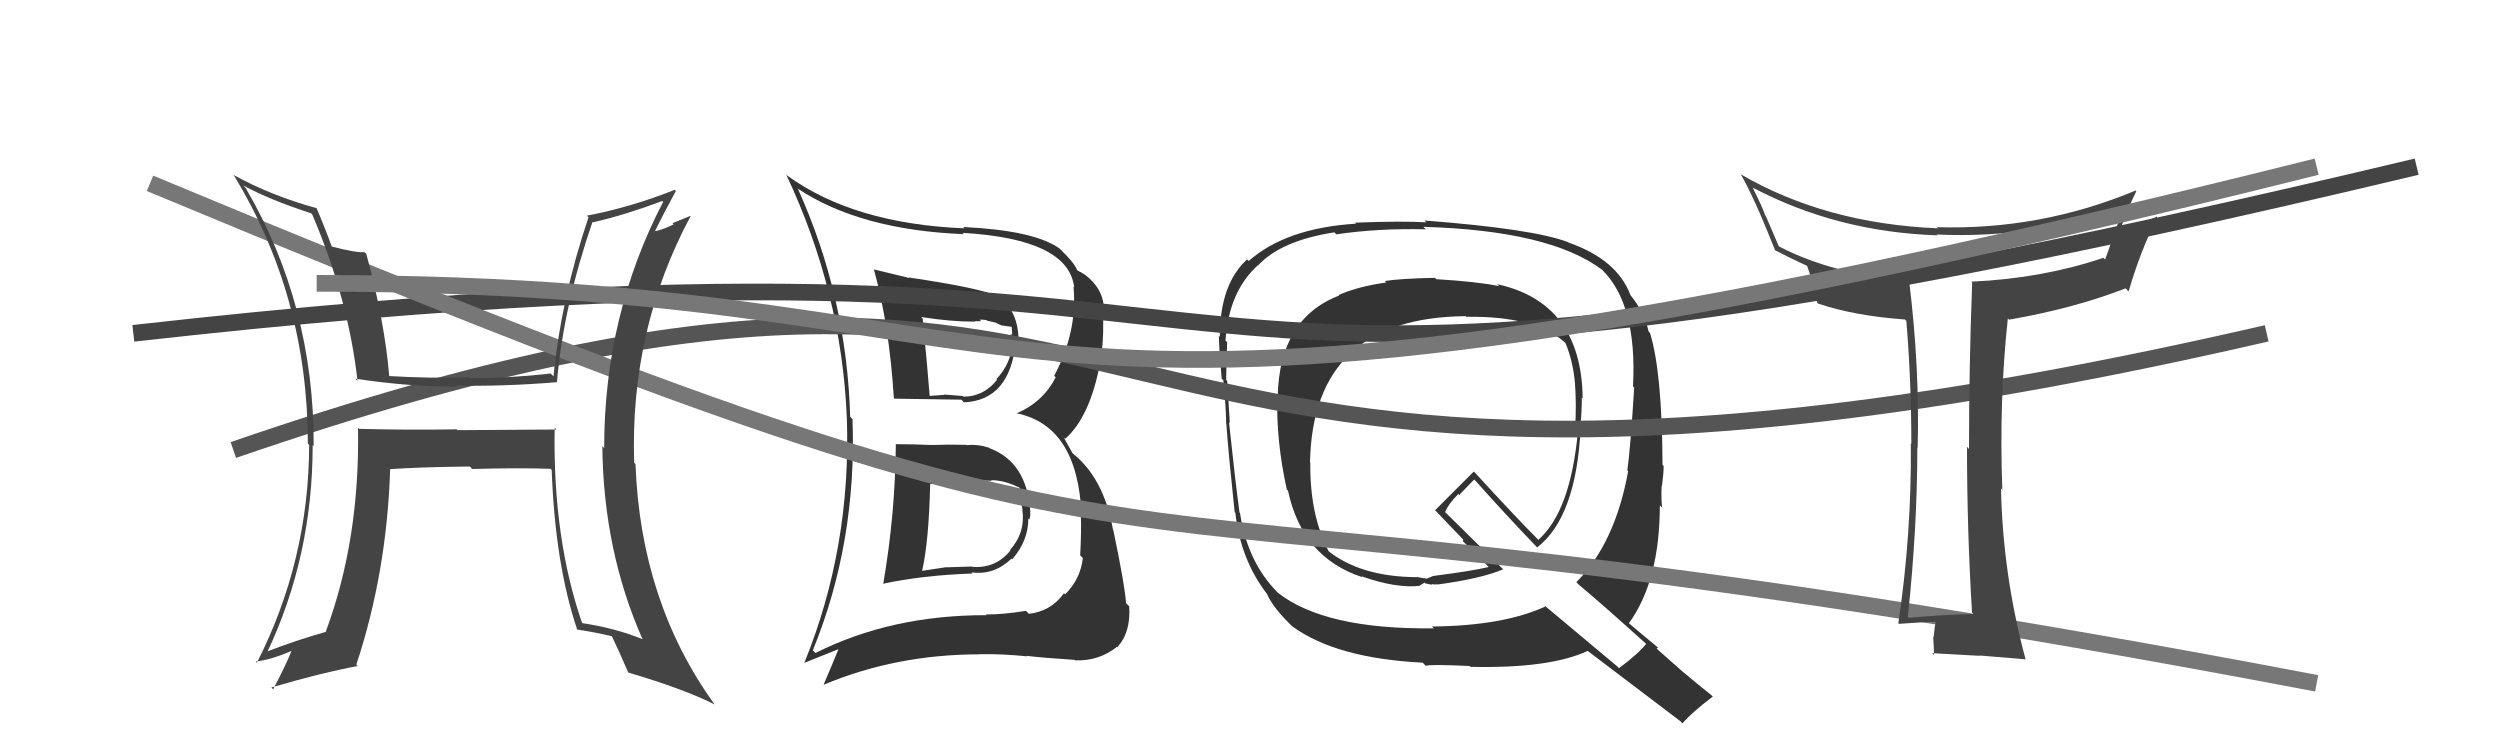
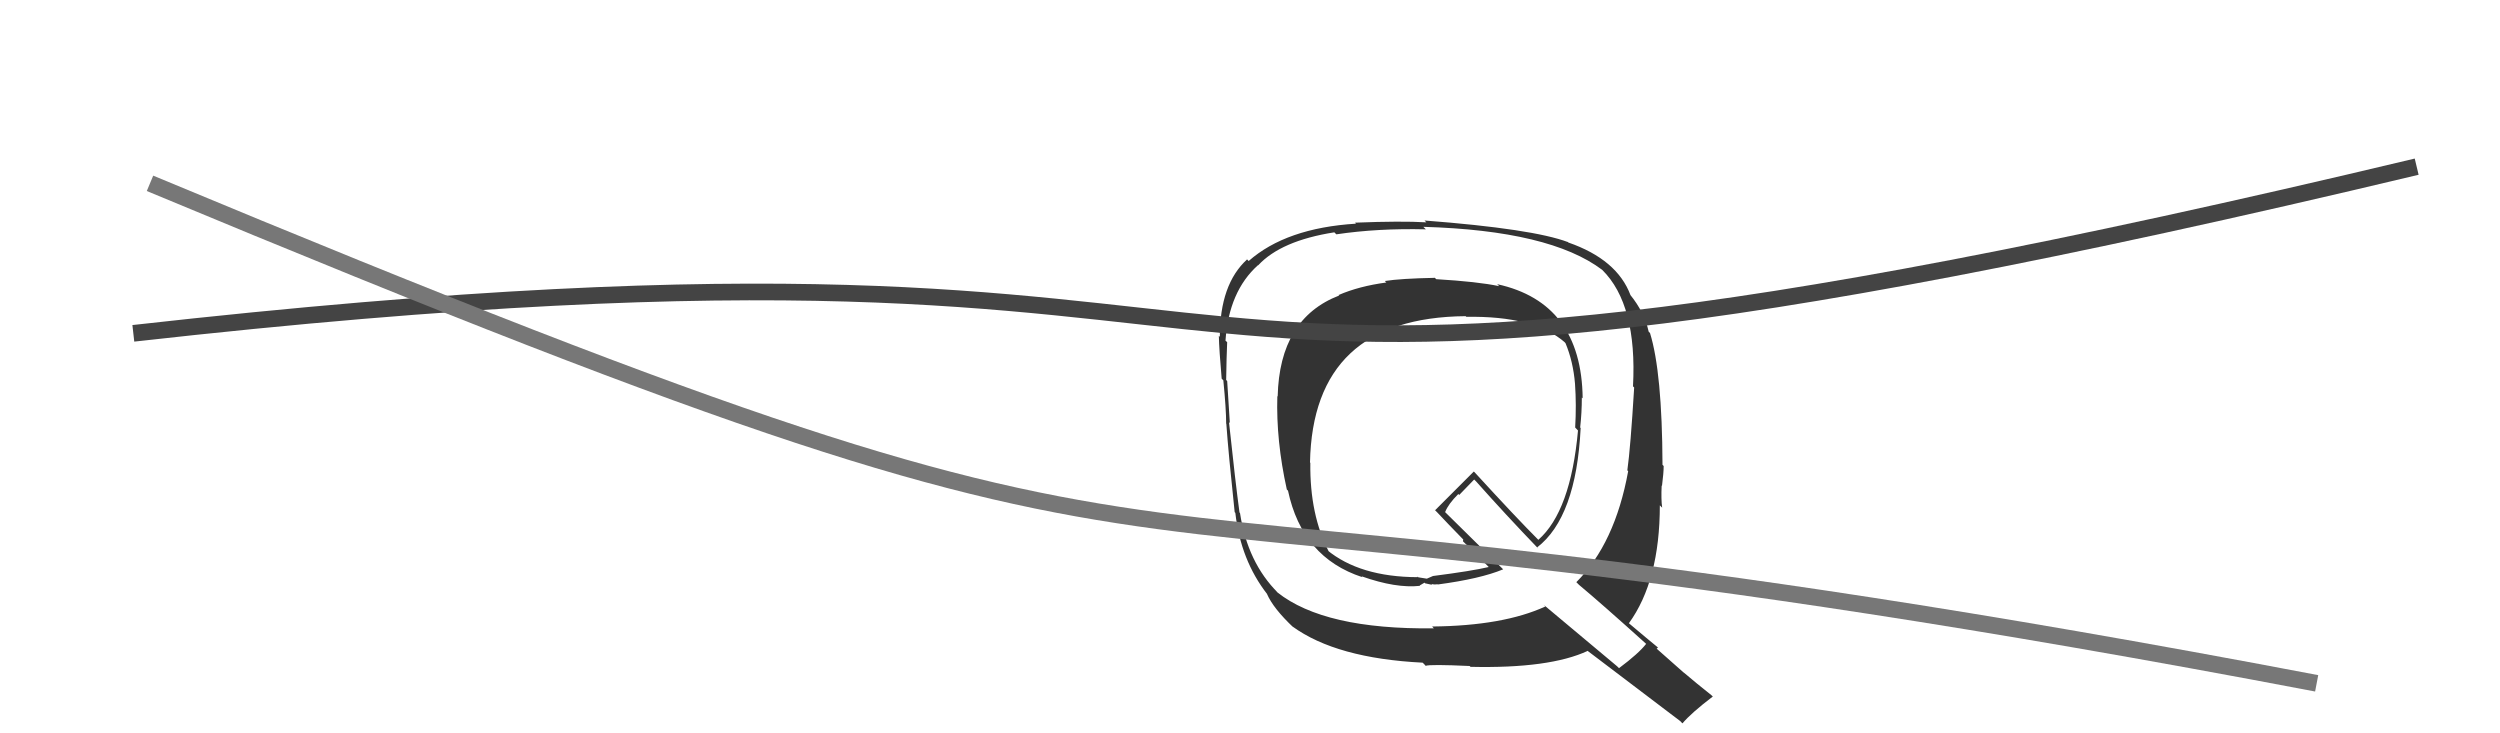
<svg xmlns="http://www.w3.org/2000/svg" width="150" height="44" viewBox="0,0,150,44">
-   <path fill="#333" d="M53.75 26.68L53.79 26.72L53.75 26.68Q53.71 30.90 52.99 35.05L52.90 34.96L52.97 35.03Q55.28 34.52 58.36 34.41L58.35 34.40L58.29 34.34Q59.63 34.53 60.69 33.52L60.62 33.46L60.73 33.56Q61.70 32.45 61.70 31.12L61.75 31.17L61.75 31.18Q61.84 30.96 61.81 30.70L61.81 30.70L61.82 30.71Q61.62 27.73 59.37 26.89L59.30 26.82L59.34 26.86Q58.66 26.64 57.98 26.71L57.90 26.64L57.95 26.69Q56.93 26.66 55.90 26.70L55.83 26.62L55.91 26.70Q54.75 26.65 53.73 26.65ZM52.54 16.26L52.44 16.16L52.43 16.15Q53.36 19.51 53.63 23.89L53.59 23.85L53.66 23.92Q55.01 23.94 57.68 23.98L57.79 24.09L57.84 24.14Q60.61 24.02 60.95 20.48L61.08 20.61L61.11 20.64Q61.17 18.57 59.77 17.73L59.89 17.86L59.82 17.78Q58.95 17.30 54.53 16.65L54.51 16.63L54.56 16.68Q53.37 16.40 52.46 16.17ZM48.85 39.10L48.89 39.14L48.77 39.02Q51.42 32.53 51.15 25.14L51.14 25.14L51.01 25.00Q50.80 17.79 47.87 11.32L47.86 11.31L47.87 11.32Q51.61 13.80 57.83 14.05L57.85 14.07L57.75 13.97Q64.10 14.34 64.45 17.23L64.51 17.29L64.41 17.20Q64.66 19.89 63.25 22.55L63.36 22.66L63.34 22.64Q62.58 24.13 60.98 24.81L61.09 24.91L60.96 24.79Q64.66 25.52 64.89 30.89L64.97 30.97L64.85 30.84Q64.89 31.91 64.81 33.32L64.82 33.33L64.97 33.48Q64.84 34.72 63.91 35.66L63.81 35.56L63.84 35.59Q63.06 36.68 61.73 36.83L61.54 36.63L61.56 36.65Q60.21 36.87 59.15 36.87L59.06 36.78L59.19 36.91Q53.46 36.90 48.93 39.18ZM61.56 39.32L61.55 39.31L61.58 39.35Q62.59 39.47 64.45 39.59L64.49 39.62L64.49 39.62Q65.92 39.68 67.02 38.81L66.99 38.77L67.04 38.83Q67.86 37.94 67.75 36.37L67.67 36.30L67.56 36.19Q67.52 35.27 66.80 31.81L66.76 31.77L66.78 31.78Q66.23 28.69 64.36 27.20L64.35 27.19L63.82 26.24L63.91 26.33Q65.55 24.88 66.12 21.11L66.03 21.03L66.11 21.11Q66.24 19.94 66.17 18.54L66.28 18.65L66.25 18.62Q66.22 17.33 65.11 16.49L64.98 16.36L65.11 16.49Q64.80 16.29 64.68 16.25L64.56 16.13L64.62 16.19Q64.45 15.75 63.61 14.95L63.53 14.87L63.56 14.90Q62.02 13.82 57.79 13.62L57.72 13.55L57.87 13.70Q51.24 13.43 47.24 10.54L47.25 10.55L47.17 10.47Q50.50 17.53 50.81 25.07L50.72 24.98L50.81 25.07Q51.08 32.84 48.26 39.77L48.26 39.77L50.41 38.91L50.35 38.85Q49.91 39.93 49.42 41.07L49.52 41.18L49.43 41.08Q53.77 39.26 58.79 39.26L58.81 39.27L58.78 39.25Q60.17 39.23 61.62 39.38ZM59.54 28.88L59.43 28.78L59.47 28.81Q60.26 28.81 61.17 29.26L61.10 29.19L61.20 29.29Q61.19 29.51 61.35 30.58L61.42 30.65L61.34 30.57Q61.54 31.95 60.60 33.00L60.74 33.13L60.63 33.02Q59.75 34.12 58.34 34.01L58.33 33.99L56.77 34.04L56.77 34.03Q56.07 34.13 55.34 34.25L55.35 34.25L55.33 34.23Q55.73 32.50 55.81 29.04L55.69 28.92L55.82 29.05Q56.40 28.91 57.66 28.87L57.71 28.92L57.68 28.89Q58.89 28.81 59.50 28.85ZM58.38 19.16L58.49 19.27L58.87 19.27L58.78 19.18Q59.00 19.17 59.19 19.21L59.22 19.24L59.71 19.35L60.07 19.52L60.69 19.61L60.70 19.61Q60.73 19.80 60.73 20.10L60.64 20.02L60.72 20.63L60.73 20.64Q60.66 21.82 59.78 22.75L59.91 22.88L59.82 22.79Q59.02 23.80 57.80 23.80L57.81 23.80L57.76 23.76Q56.65 23.67 56.65 23.67L56.67 23.70L56.66 23.69Q55.45 23.77 55.80 23.77L55.65 23.63L55.78 23.76Q55.66 22.16 55.36 19.11L55.32 19.08L55.27 19.02Q57.00 19.30 58.52 19.30Z" />
  <path fill="#333" d="M86.01 16.58L86.18 16.75L86.10 16.67Q84.04 16.71 83.09 16.86L83.26 17.03L83.18 16.95Q81.54 17.17 80.32 17.70L80.23 17.62L80.35 17.73Q76.77 19.11 76.66 23.79L76.63 23.76L76.64 23.77Q76.56 26.44 77.21 29.37L77.29 29.45L77.28 29.44Q78.13 33.45 81.74 34.63L81.69 34.57L81.70 34.58Q83.76 35.31 85.20 35.15L85.18 35.13L85.47 34.96L85.51 35.00Q85.74 35.05 85.93 35.09L85.88 35.03L85.89 35.04Q86.09 35.09 86.25 35.05L86.18 34.99L86.26 35.07Q88.82 34.73 90.19 34.16L90.15 34.12L86.69 30.71L86.71 30.72Q86.89 30.25 87.50 29.64L87.55 29.70L88.45 28.77L88.57 28.89Q90.33 30.87 92.31 32.93L92.29 32.91L92.22 32.85Q94.57 31.05 94.84 25.68L94.81 25.65L94.81 25.65Q94.91 24.76 94.91 23.85L94.87 23.81L94.96 23.90Q94.89 18.16 89.83 17.05L89.99 17.21L89.95 17.17Q88.68 16.90 86.17 16.75ZM98.89 38.75L98.80 38.66L98.77 38.63Q98.32 39.21 97.14 40.09L97.03 39.98L92.61 36.28L92.72 36.39Q90.19 37.55 85.93 37.59L86.02 37.69L86.04 37.70Q79.46 37.78 76.64 35.54L76.54 35.43L76.68 35.57Q74.85 33.75 74.40 30.78L74.25 30.63L74.37 30.75Q74.12 28.91 73.74 25.33L73.72 25.31L73.79 25.38Q73.74 24.61 73.63 22.85L73.63 22.86L73.57 22.80Q73.59 21.41 73.63 20.53L73.52 20.43L73.53 20.43Q73.73 17.48 75.48 15.91L75.36 15.80L75.49 15.92Q76.86 14.44 80.06 13.94L80.07 13.95L80.18 14.06Q82.66 13.69 85.55 13.76L85.44 13.65L85.40 13.61Q93.00 13.83 96.13 16.19L96.19 16.26L96.13 16.19Q98.24 18.27 97.98 23.18L98.06 23.26L98.05 23.25Q97.83 26.88 97.64 28.22L97.59 28.17L97.69 28.27Q96.90 32.61 94.58 34.93L94.62 34.97L94.74 35.09Q96.05 36.18 98.79 38.65ZM93.96 14.41L94.04 14.49L94.09 14.53Q91.98 13.73 85.47 13.23L85.51 13.27L85.58 13.34Q84.08 13.25 81.30 13.36L81.28 13.34L81.36 13.42Q77.17 13.68 74.92 15.66L74.78 15.52L74.83 15.56Q73.19 17.05 73.19 20.21L73.25 20.27L73.13 20.15Q73.15 21.01 73.30 22.72L73.27 22.69L73.40 22.82Q73.57 24.55 73.57 25.42L73.55 25.40L73.58 25.43Q73.70 27.15 74.08 30.73L74.00 30.65L74.12 30.77Q74.44 33.61 76.04 35.66L75.92 35.54L76.02 35.64Q76.40 36.51 77.62 37.66L77.46 37.50L77.55 37.59Q80.18 39.50 85.36 39.76L85.46 39.86L85.54 39.95Q85.78 39.85 88.18 39.96L88.15 39.93L88.23 40.01Q92.98 40.12 95.27 39.05L95.30 39.09L95.32 39.10Q96.10 39.70 100.82 43.27L100.92 43.38L100.95 43.40Q101.47 42.78 102.77 41.79L102.78 41.80L102.67 41.70Q101.80 41.01 101.00 40.33L101.05 40.38L99.40 38.92L99.48 38.85L99.55 38.91Q98.90 38.38 97.68 37.35L97.65 37.32L97.73 37.40Q99.59 34.84 99.59 30.31L99.56 30.29L99.73 30.46Q99.66 29.97 99.70 29.13L99.73 29.16L99.72 29.15Q99.82 28.37 99.82 27.96L99.68 27.82L99.75 27.89Q99.73 22.34 99.00 19.98L98.96 19.94L98.92 19.90Q98.67 18.74 97.80 17.67L97.78 17.65L97.83 17.71Q97.03 15.57 94.10 14.55ZM87.91 18.94L87.90 18.93L87.98 19.01Q92.06 18.94 93.89 20.54L93.83 20.48L93.93 20.59Q94.39 21.69 94.50 23.02L94.60 23.12L94.50 23.02Q94.59 24.29 94.51 25.66L94.51 25.65L94.68 25.83Q94.24 30.68 92.30 32.39L92.35 32.44L92.31 32.40Q90.99 31.08 88.48 28.34L88.57 28.43L88.43 28.29Q87.67 29.05 86.11 30.61L86.07 30.58L86.23 30.74Q86.78 31.33 87.93 32.51L87.79 32.37L87.78 32.48L87.77 32.47Q88.43 33.09 89.46 34.16L89.45 34.14L89.33 34.02Q88.31 34.26 85.98 34.56L85.98 34.56L85.61 34.72L85.11 34.64L85.02 34.59L85.06 34.63Q81.59 34.62 79.61 32.99L79.66 33.04L79.74 33.12Q78.58 30.89 78.62 27.77L78.60 27.75L78.60 27.75Q78.77 19.05 87.94 18.97Z" />
-   <path d="M14 27 C75 6,58 38,136 20" stroke="#555" fill="none" />
  <path d="M8 20 C88 11,57 31,145 10" stroke="#444" fill="none" />
  <path d="M9 11 C81 41,55 25,139 41" stroke="#777" fill="none" />
-   <path fill="#444" d="M118.35 36.77L118.38 36.81L118.41 36.84Q116.55 36.88 114.53 37.07L114.36 36.90L114.47 37.01Q115.04 31.68 115.04 26.85L115.05 26.86L115.06 26.87Q115.19 22.09 114.55 16.87L114.47 16.80L114.52 16.84Q109.95 16.46 106.75 14.79L106.72 14.76L105.95 12.96L105.91 12.92Q105.77 12.47 105.16 11.26L105.26 11.35L105.17 11.26Q110.23 13.92 116.24 14.12L116.24 14.11L116.20 14.07Q122.19 14.35 127.63 12.29L127.62 12.28L127.51 12.17Q126.95 13.75 126.31 15.57L126.14 15.41L126.20 15.47Q122.53 16.71 118.27 16.90L118.29 16.92L118.33 16.96Q118.14 21.99 118.14 26.94L118.06 26.85L118.02 26.82Q118.02 31.76 118.32 36.75ZM128.21 11.50L128.27 11.56L128.14 11.43Q122.42 13.82 116.21 13.63L116.22 13.64L116.29 13.70Q109.53 13.42 104.43 10.45L104.52 10.53L104.44 10.45Q105.22 11.77 106.52 15.05L106.57 15.10L106.46 14.99Q107.21 15.39 108.46 15.97L108.40 15.91L108.41 15.91Q108.70 16.66 109.04 18.18L109.06 18.20L109.07 18.21Q111.25 18.95 114.30 19.17L114.34 19.22L114.38 19.25Q114.68 22.87 114.68 26.64L114.81 26.76L114.65 26.61Q114.70 32.03 113.90 37.40L114.02 37.51L113.94 37.43Q115.61 37.31 116.14 37.31L116.22 37.39L116.14 37.31Q116.08 37.56 116.02 38.22L116.15 38.35L115.99 38.19Q116.04 38.96 116.04 39.30L115.94 39.20L115.92 39.19Q117.26 39.27 118.79 39.35L118.65 39.21L118.77 39.33Q119.73 39.41 121.56 39.56L121.37 39.38L121.53 39.54Q120.17 34.49 120.06 29.31L120.21 29.47L120.14 29.40Q119.94 24.02 120.47 19.11L120.46 19.09L120.54 19.18Q124.38 18.52 127.54 17.30L127.66 17.43L127.72 17.48Q128.41 15.09 129.44 13.03L129.26 12.86L129.41 13.00Q127.99 13.61 127.19 13.91L127.31 14.02L127.18 13.89Q127.61 12.62 128.18 11.47Z" />
-   <path fill="#444" d="M33.33 25.71L33.39 25.77L27.45 25.81L27.40 25.76Q24.48 25.81 21.55 25.73L21.49 25.68L21.48 25.67Q21.60 32.37 19.55 37.89L19.68 38.02L19.56 37.91Q17.75 38.42 16.00 39.10L15.95 39.05L16.03 39.14Q18.76 33.37 18.76 26.71L18.73 26.68L18.82 26.77Q18.86 18.32 14.74 11.28L14.69 11.23L14.60 11.13Q16.18 11.99 18.65 12.79L18.68 12.81L18.74 12.88Q20.91 17.98 21.45 22.85L21.30 22.70L21.31 22.72Q24.60 23.22 27.45 23.19L27.32 23.05L27.40 23.13Q30.13 23.20 33.44 22.93L33.36 22.85L33.42 22.90Q33.80 18.41 35.55 13.31L35.67 13.44L35.58 13.34Q37.50 12.90 39.74 12.06L39.76 12.08L39.79 12.11Q36.25 18.92 36.25 26.88L36.22 26.85L36.14 26.77Q36.20 33.04 38.56 38.37L38.62 38.42L38.55 38.35Q36.88 37.67 34.82 37.37L34.86 37.40L34.97 37.51Q33.16 32.36 33.28 25.66ZM34.70 37.86L34.53 37.68L34.61 37.77Q35.64 37.92 36.74 38.18L36.72 38.17L36.69 38.13Q37.06 38.88 37.70 40.36L37.77 40.43L37.69 40.35Q41.10 41.36 42.88 42.27L42.77 42.16L42.87 42.26Q38.43 36.10 38.13 27.84L38.05 27.76L38.05 27.77Q37.79 19.78 41.44 12.96L41.43 12.95L40.35 13.39L40.42 13.46Q39.95 13.71 39.34 13.87L39.21 13.74L39.31 13.84Q39.71 13.02 40.55 11.46L40.64 11.55L40.48 11.39Q37.84 12.44 35.21 12.94L35.31 13.03L35.31 13.04Q33.67 17.90 33.21 22.58L33.22 22.59L33.04 22.41Q30.61 22.69 28.17 22.69L28.22 22.74L28.12 22.64Q25.80 22.71 23.28 22.56L23.37 22.64L23.36 22.64Q23.09 19.31 21.98 15.24L22.01 15.26L21.87 15.13Q21.35 15.17 19.90 14.79L19.78 14.68L19.91 14.80Q19.43 13.49 18.98 12.46L19.03 12.51L19.00 12.49Q16.28 11.75 14.00 10.49L13.99 10.49L14.04 10.53Q18.47 17.82 18.47 26.61L18.64 26.78L18.55 26.69Q18.53 33.64 15.41 39.77L15.50 39.86L15.34 39.69Q16.23 39.60 17.56 39.03L17.43 38.89L17.52 38.99Q17.19 39.83 16.39 41.36L16.42 41.39L16.28 41.25Q19.22 40.38 21.47 39.96L21.47 39.97L21.38 39.88Q23.22 34.30 23.41 28.13L23.44 28.15L23.43 28.15Q24.99 28.03 28.18 27.99L28.25 28.05L28.33 28.14Q31.15 28.06 33.05 28.13L33.04 28.13L33.10 28.19Q33.31 33.88 34.64 37.80Z" />
-   <path d="M19 17 C68 17,55 31,139 10" stroke="#777" fill="none" />
</svg>